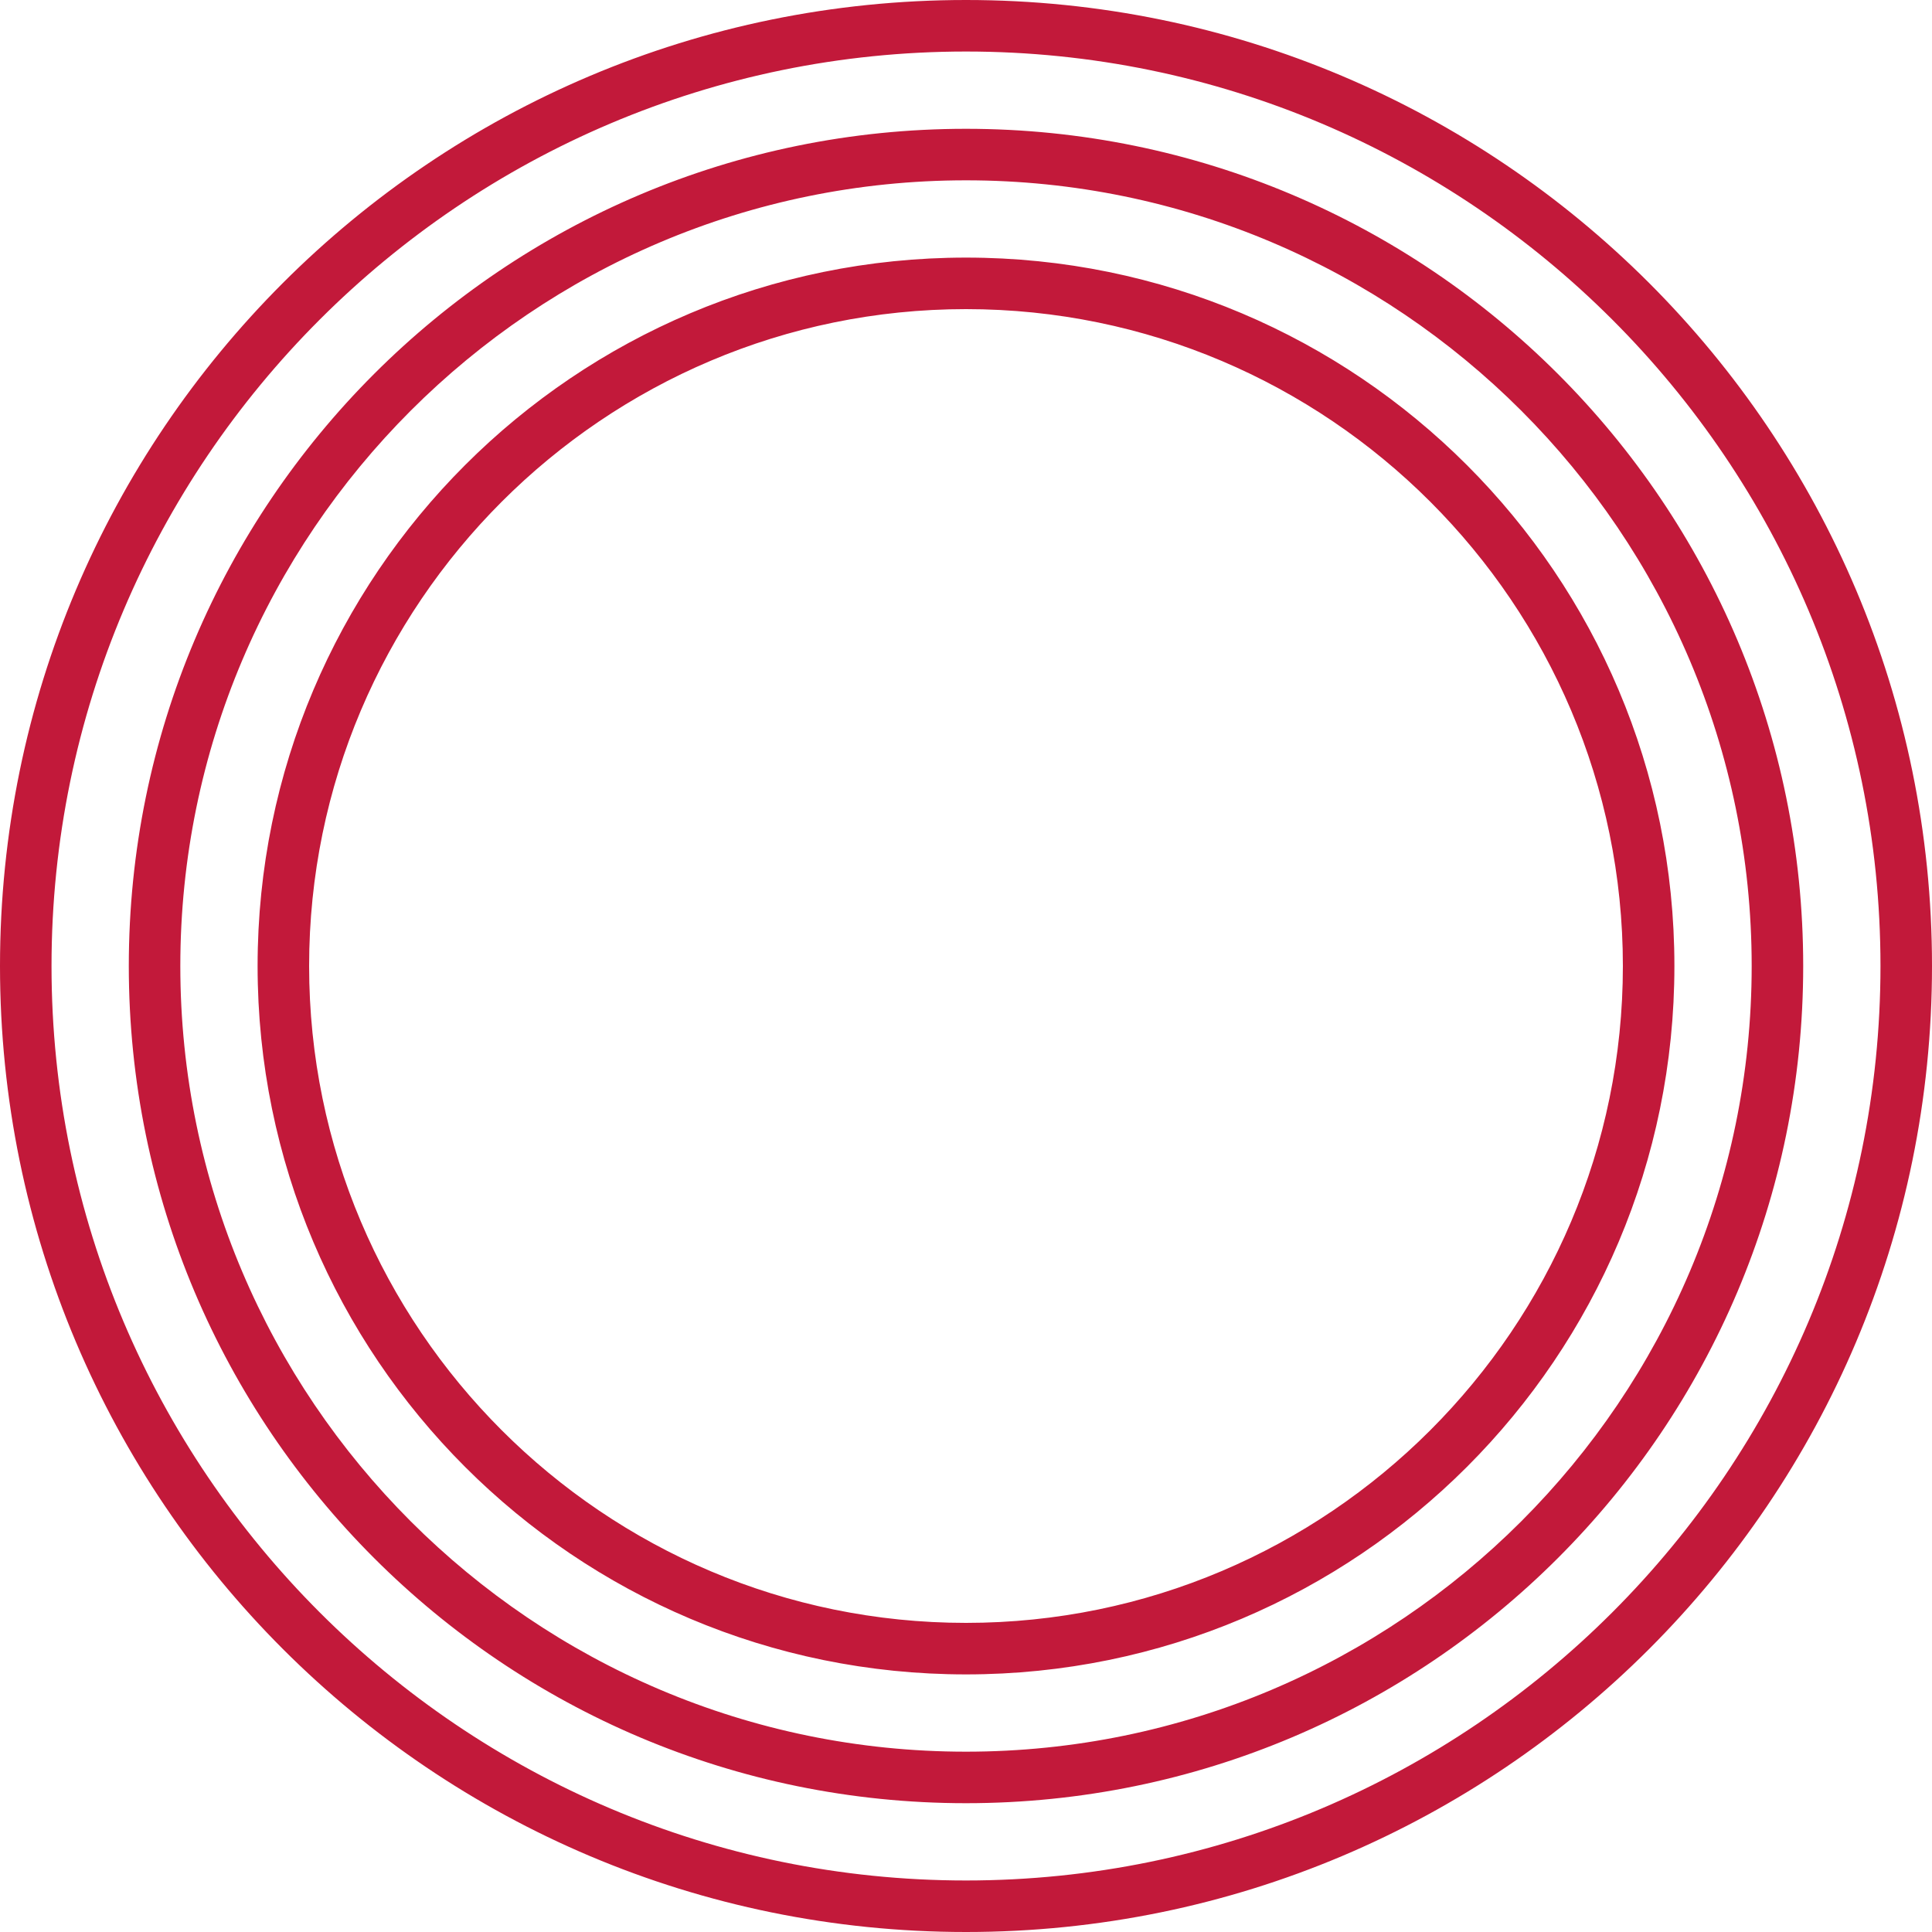
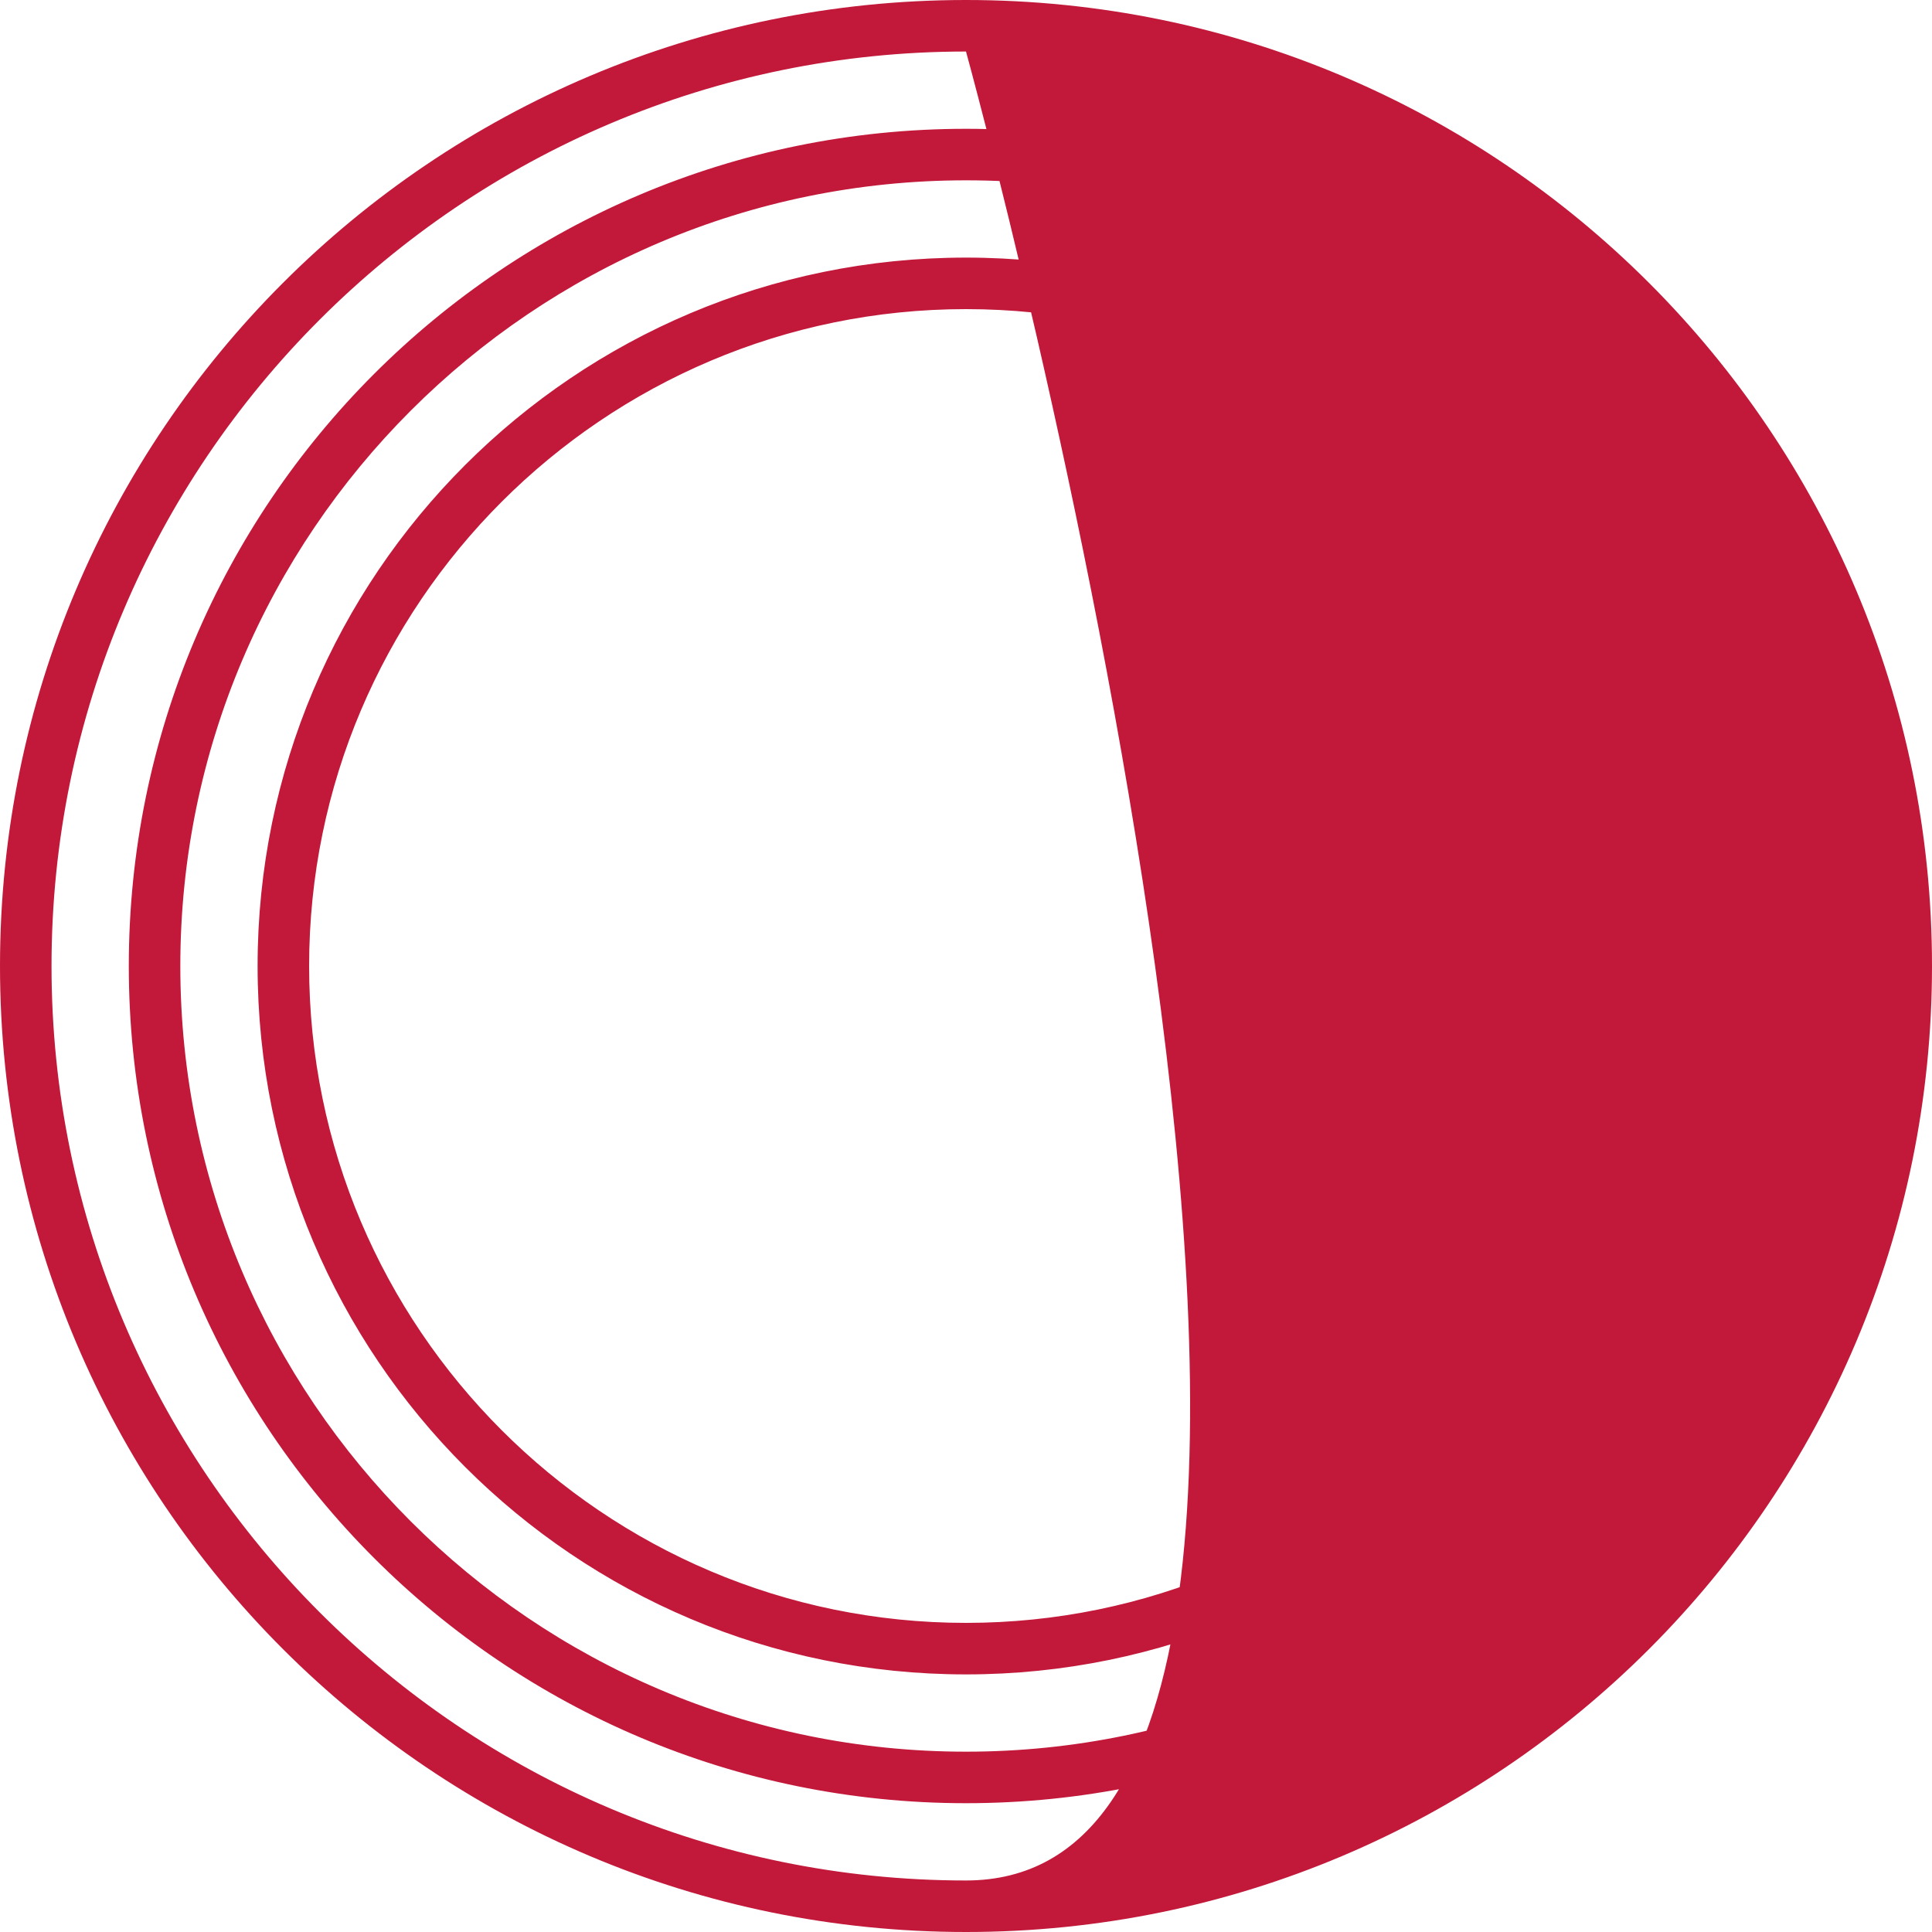
<svg xmlns="http://www.w3.org/2000/svg" id="Ebene_1" x="0px" y="0px" viewBox="0 0 75 75" xml:space="preserve">
-   <path fill="#c2193a" d="M37.5,2C57.075,2,73,17.925,73,37.5S57.075,73,37.5,73S2,57.075,2,37.5S17.925,2,37.5,2 M37.5,0C16.789,0,0,16.789,0,37.5S16.789,75,37.5,75S75,58.211,75,37.5S58.211,0,37.5,0L37.5,0z M37.5,7 C54.318,7,68,20.682,68,37.5S54.318,68,37.5,68S7,54.318,7,37.5S20.682,7,37.5,7 M37.5,5 C19.551,5,5,19.551,5,37.5S19.551,70,37.5,70S70,55.449,70,37.5S55.449,5,37.5,5L37.5,5z M37.5,12 C51.561,12,63,23.439,63,37.5S51.561,63,37.5,63S12,51.561,12,37.5S23.439,12,37.5,12 M37.5,10 C22.312,10,10,22.312,10,37.5S22.312,65,37.5,65S65,52.688,65,37.5S52.688,10,37.5,10L37.5,10z" />
+   <path fill="#c2193a" d="M37.5,2S57.075,73,37.5,73S2,57.075,2,37.5S17.925,2,37.5,2 M37.5,0C16.789,0,0,16.789,0,37.5S16.789,75,37.5,75S75,58.211,75,37.5S58.211,0,37.5,0L37.5,0z M37.5,7 C54.318,7,68,20.682,68,37.5S54.318,68,37.5,68S7,54.318,7,37.5S20.682,7,37.5,7 M37.5,5 C19.551,5,5,19.551,5,37.5S19.551,70,37.5,70S70,55.449,70,37.5S55.449,5,37.5,5L37.5,5z M37.5,12 C51.561,12,63,23.439,63,37.5S51.561,63,37.5,63S12,51.561,12,37.5S23.439,12,37.5,12 M37.5,10 C22.312,10,10,22.312,10,37.5S22.312,65,37.5,65S65,52.688,65,37.5S52.688,10,37.5,10L37.5,10z" />
</svg>